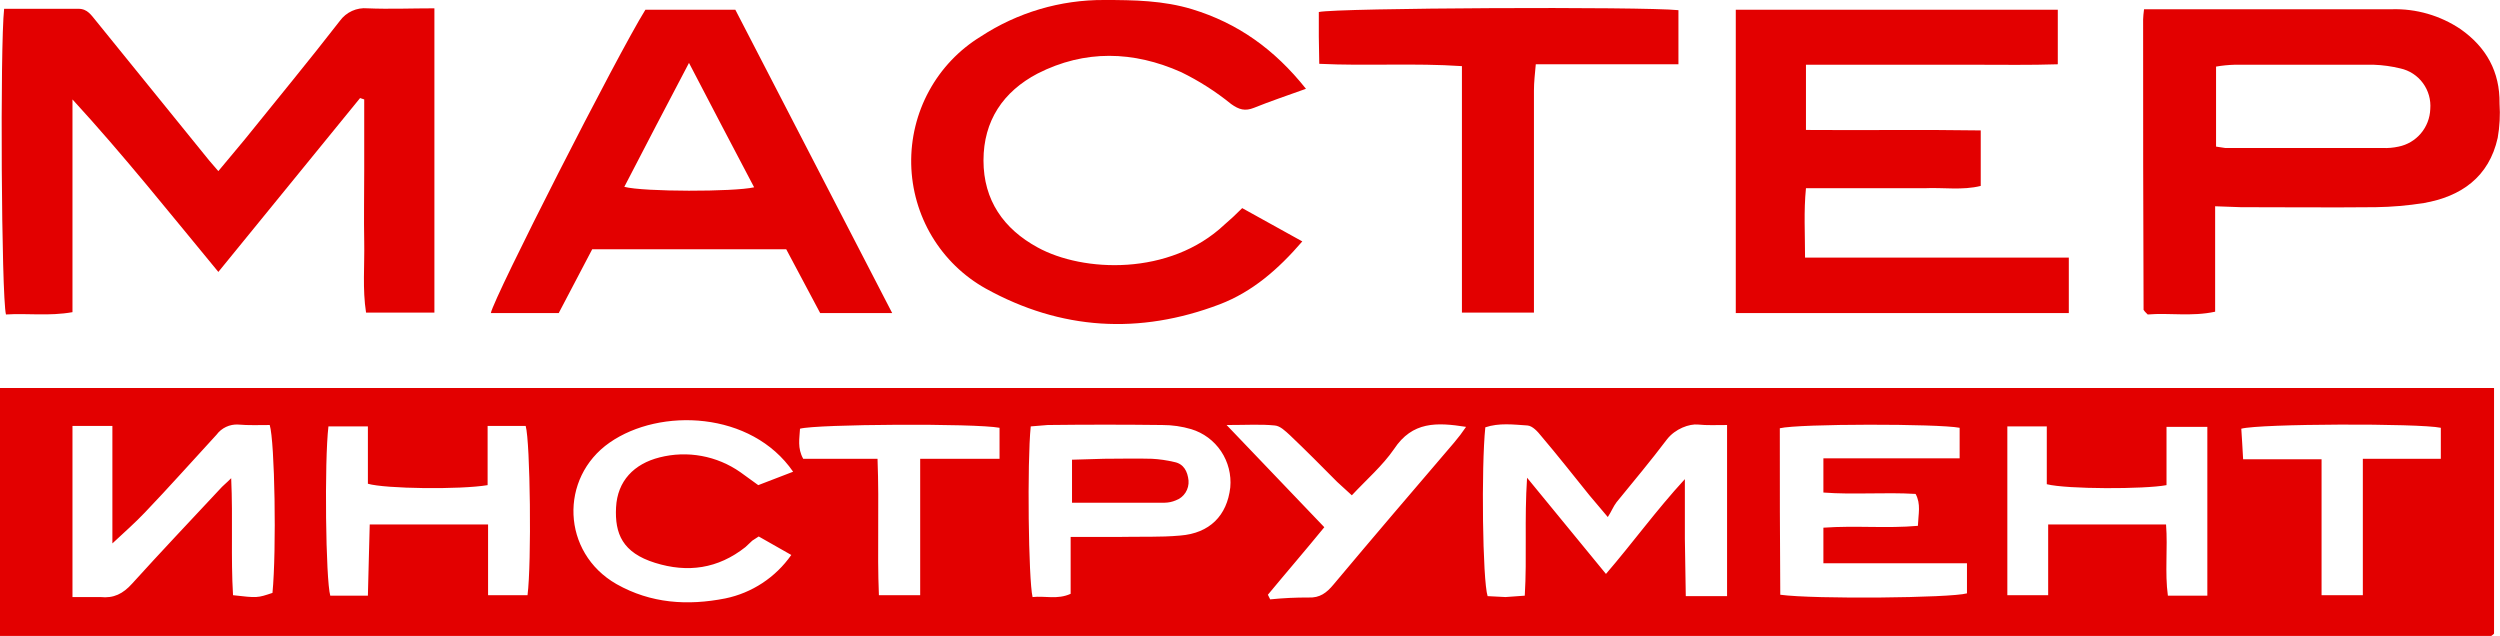
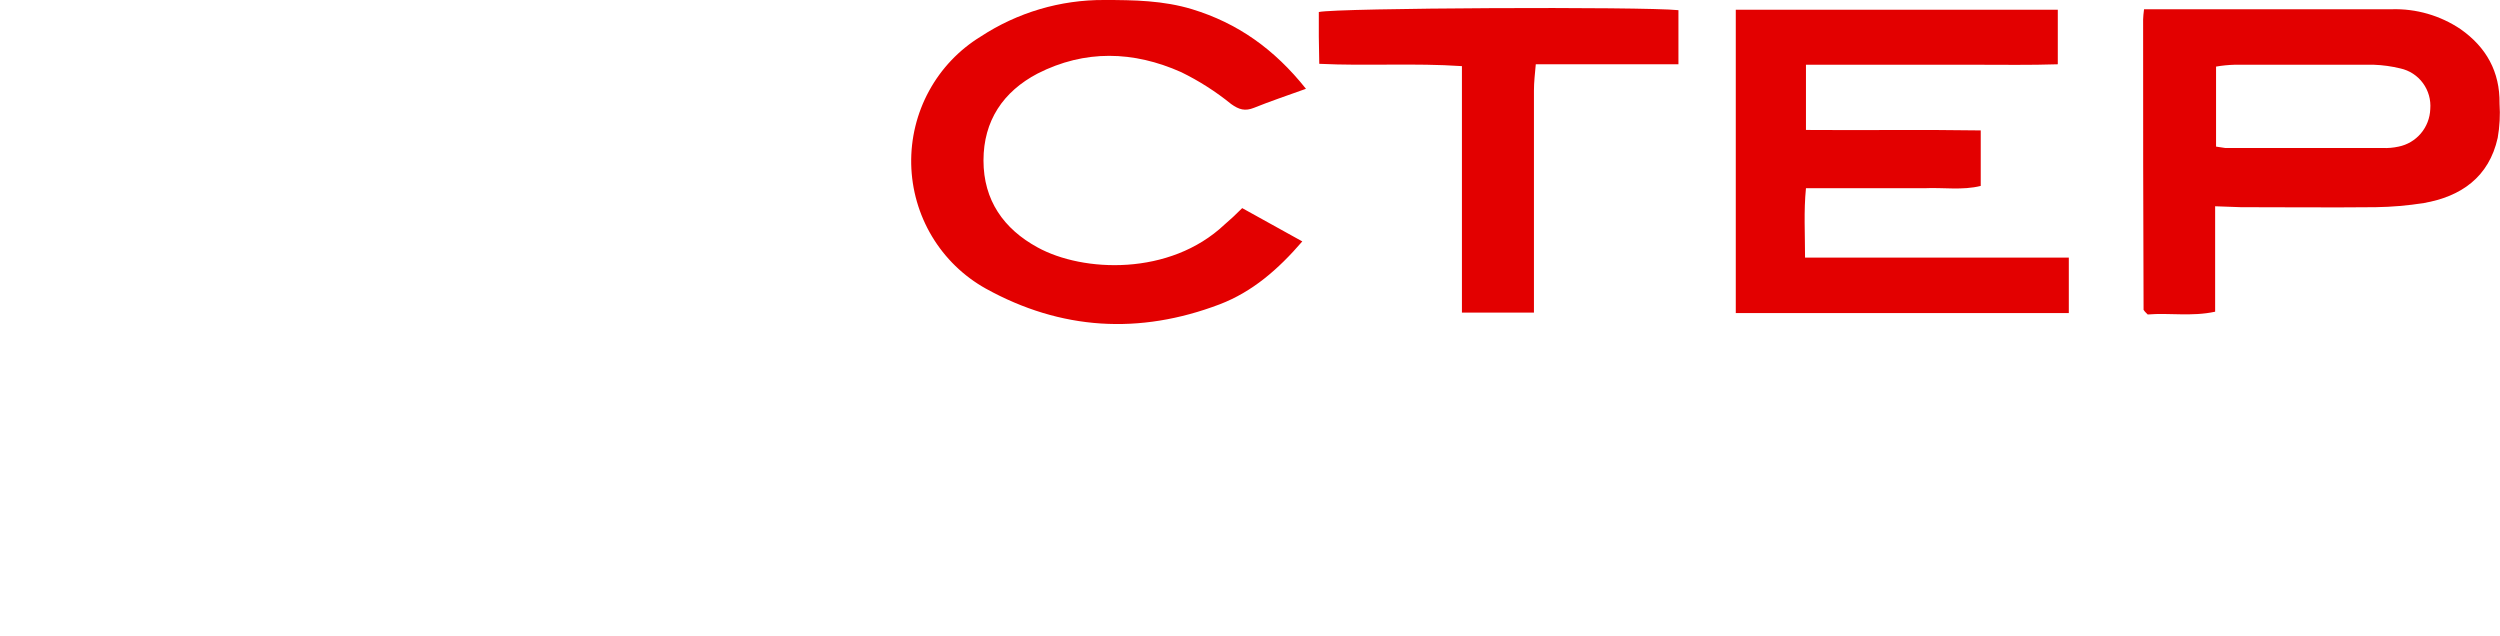
<svg xmlns="http://www.w3.org/2000/svg" width="330" height="84" viewBox="0 0 330 84" fill="none">
  <g clip-path="url(#clip0_25_132)">
-     <path d="M0 83.939V51.218H329.213V83.634L329.092 83.756L328.85 83.939H0ZM227.972 78.689V56.102C226.519 56.102 225.308 56.163 224.158 56.041C223.007 55.919 221.13 56.59 220.04 57.994C217.921 60.803 215.62 63.55 213.38 66.297C212.956 66.846 212.714 67.518 212.229 68.25L209.807 65.381C207.688 62.756 205.629 60.131 203.45 57.567C202.965 56.957 202.299 56.224 201.633 56.163C199.756 56.041 197.879 55.797 196.062 56.407C195.517 61.657 195.699 76.614 196.365 78.689L198.727 78.811L201.27 78.628C201.572 73.5 201.209 68.555 201.572 63.061L211.987 75.759C215.56 71.608 218.587 67.396 222.402 63.244V71.119C222.462 73.622 222.462 76.125 222.523 78.689H227.972ZM14.835 56.224H9.567V78.811H13.261C15.017 78.994 16.227 78.384 17.439 77.041C21.253 72.829 25.128 68.739 29.004 64.587C29.367 64.16 29.851 63.794 30.517 63.122C30.76 68.555 30.457 73.561 30.76 78.567C33.969 78.933 33.969 78.933 35.967 78.262C36.512 72.585 36.27 58.3 35.604 56.102C34.272 56.102 32.818 56.163 31.426 56.041C30.878 56.011 30.332 56.118 29.836 56.353C29.339 56.587 28.908 56.941 28.58 57.384C25.431 60.803 22.343 64.282 19.134 67.64C17.862 68.983 16.409 70.265 14.835 71.73V56.224ZM240.688 74.355V69.654C244.987 69.349 249.044 69.776 253.161 69.41C253.222 67.823 253.585 66.541 252.859 65.198C248.741 64.954 244.684 65.32 240.688 65.015V60.497H258.672V56.468C255.826 55.919 237.479 55.919 234.936 56.529C234.936 63.855 234.936 71.18 234.996 78.506C239.477 79.117 257.521 78.933 259.64 78.323V74.355H240.688ZM141.325 70.875H147.683C150.407 70.814 153.132 70.936 155.796 70.692C159.672 70.387 161.972 68.067 162.396 64.343C162.551 62.659 162.123 60.973 161.185 59.571C160.247 58.169 158.856 57.138 157.25 56.651C156.011 56.285 154.726 56.1 153.435 56.102C148.409 56.041 143.323 56.041 138.297 56.102L136.057 56.285C135.572 61.047 135.754 76.492 136.299 78.811C137.934 78.628 139.569 79.178 141.325 78.384V70.875ZM64.426 69.227V78.567H69.633C70.178 74.294 69.996 58.361 69.391 56.224H64.365V64.038C60.732 64.648 50.862 64.526 48.562 63.855V56.285H43.354C42.809 60.864 42.991 76.553 43.596 78.628H48.562C48.622 75.393 48.743 72.34 48.804 69.227H64.426ZM264.969 56.285V78.567H270.358V69.227H285.919C286.161 72.401 285.738 75.576 286.161 78.628H291.369V56.346H285.98V64.038C283.073 64.587 272.84 64.587 270.176 63.916V56.285H264.969ZM104.692 62.268C99.182 54.271 87.132 53.782 80.472 58.422C73.811 63.061 74.114 72.951 81.38 77.102C85.921 79.666 90.765 79.971 95.73 78.994C99.256 78.272 102.375 76.22 104.45 73.256L100.15 70.814L99.303 71.364L98.394 72.218C94.761 75.087 90.765 75.637 86.466 74.294C82.167 72.951 81.138 70.448 81.319 66.968C81.501 63.489 83.681 61.23 87.072 60.375C88.883 59.914 90.772 59.85 92.61 60.188C94.448 60.524 96.194 61.255 97.728 62.329L100.09 64.038L104.692 62.268ZM167.361 78.506L167.664 79.117C169.354 78.944 171.052 78.862 172.75 78.872C174.204 78.933 175.112 78.262 176.02 77.163C181.288 70.875 186.617 64.648 191.945 58.422C192.509 57.761 193.034 57.068 193.519 56.346C189.644 55.736 186.435 55.614 184.013 59.276C182.499 61.474 180.38 63.306 178.442 65.381L176.505 63.611C174.446 61.535 172.387 59.459 170.268 57.445C169.662 56.896 168.996 56.224 168.27 56.163C166.453 55.98 164.576 56.102 161.912 56.102L174.809 69.593C172.266 72.707 169.783 75.576 167.361 78.506ZM115.833 60.558C116.075 66.846 115.772 72.707 116.015 78.567H121.464V60.558H131.939V56.468C128.73 55.858 107.78 55.98 105.6 56.59C105.539 57.872 105.237 59.154 106.024 60.558H115.833ZM322.189 60.558V56.468C319.343 55.858 298.272 55.919 295.85 56.59C295.91 57.811 296.031 59.093 296.092 60.619H306.446V78.567H311.895V60.558H322.189Z" fill="#E30000" />
-     <path d="M0.545 1.16H10.354C11.565 1.16 12.05 2.014 12.716 2.808L27.611 21.183L28.822 22.587L32.334 18.375C36.512 13.186 40.75 8.058 44.868 2.747C45.282 2.18 45.834 1.731 46.47 1.442C47.106 1.154 47.806 1.035 48.501 1.099C51.407 1.221 54.314 1.099 57.341 1.099V41.267H48.319C47.835 38.154 48.138 35.041 48.077 31.927C48.017 28.814 48.077 25.639 48.077 22.465V13.125L47.532 12.942L28.822 35.895C22.464 28.203 16.349 20.512 9.567 13.125V41.206C6.479 41.756 3.572 41.328 0.787 41.511C0.182 39.131 -6.86393e-06 6.105 0.545 1.16Z" fill="#E30000" />
    <path d="M238.387 8.546V17.154C246.138 17.215 253.706 17.093 261.457 17.215V24.541C259.035 25.151 256.492 24.724 254.009 24.846H238.387C238.084 27.898 238.266 30.828 238.266 34.003H273.083V41.328H229.123V1.282H271.629V8.485C267.936 8.607 264.363 8.546 260.791 8.546H238.387Z" fill="#E30000" />
    <path d="M292.398 27.227V41.145C289.31 41.817 286.283 41.268 283.497 41.512L283.134 41.145L282.952 40.901C282.892 28.143 282.892 15.323 282.892 2.564C282.892 2.198 282.952 1.77 283.013 1.221H315.71C318.934 1.126 322.108 2.043 324.793 3.846C328.183 6.227 330 9.462 329.939 13.675C330.04 15.185 329.959 16.702 329.697 18.192C328.547 23.381 324.853 25.945 319.949 26.8C317.845 27.134 315.72 27.318 313.591 27.349C307.657 27.41 301.723 27.349 295.789 27.349L292.398 27.227ZM292.519 19.352L293.73 19.535H314.499C315.21 19.568 315.923 19.506 316.618 19.352C317.764 19.12 318.799 18.506 319.557 17.609C320.315 16.712 320.751 15.584 320.796 14.407C320.898 13.183 320.555 11.963 319.831 10.975C319.107 9.987 318.051 9.297 316.861 9.035C315.709 8.753 314.533 8.589 313.349 8.547H294.941C294.129 8.57 293.32 8.652 292.519 8.791V19.352Z" fill="#E30000" />
    <path d="M172.387 11.721C169.844 12.636 167.664 13.369 165.545 14.224C164.334 14.712 163.547 14.468 162.517 13.735C160.482 12.084 158.268 10.671 155.917 9.523C149.62 6.715 143.202 6.532 136.965 9.706C132.424 12.087 129.82 15.933 129.82 21.183C129.82 26.433 132.484 30.218 136.965 32.66C142.96 35.956 154.404 36.445 161.609 29.669C162.396 28.997 163.123 28.326 163.971 27.471L171.903 31.866C168.694 35.59 165.303 38.52 161.004 40.169C150.407 44.198 140.053 43.587 130.123 38.093C127.197 36.462 124.748 34.085 123.02 31.2C121.293 28.314 120.348 25.021 120.28 21.651C120.213 18.281 121.025 14.953 122.636 11.999C124.246 9.046 126.599 6.571 129.457 4.823C134.303 1.647 139.965 -0.03 145.745 -0C149.681 -0 153.556 0.061 157.371 1.221C163.365 3.052 168.209 6.471 172.387 11.721Z" fill="#E30000" />
-     <path d="M117.771 41.328H108.264L103.783 32.904H78.171L73.75 41.328H64.789C65.213 39.192 81.44 7.325 85.194 1.282H97.062L117.771 41.328ZM99.545 24.724C96.699 19.352 93.914 13.979 90.947 8.302C87.919 14.04 85.194 19.291 82.409 24.663C84.952 25.334 96.881 25.334 99.545 24.724Z" fill="#E30000" />
    <path d="M192.974 41.267V8.729C186.677 8.302 180.561 8.729 174.143 8.424C174.143 7.203 174.083 6.043 174.083 4.822V1.587C176.383 1.038 216.831 0.854 221.554 1.343V8.485H202.723C202.602 9.828 202.481 10.866 202.481 11.965V41.267H192.974Z" fill="#E30000" />
-     <path d="M141.506 66.358V60.681L145.745 60.558C147.864 60.558 149.923 60.497 152.042 60.558C153.042 60.611 154.035 60.754 155.009 60.986C156.281 61.23 156.765 62.268 156.886 63.428C156.931 63.992 156.789 64.556 156.482 65.031C156.176 65.506 155.721 65.865 155.191 66.053C154.73 66.248 154.237 66.351 153.738 66.358H141.506Z" fill="#E30000" />
  </g>
  <defs>
    <clipPath id="clip0_25_132">
      <rect width="330" height="84" fill="white" />
    </clipPath>
  </defs>
</svg>